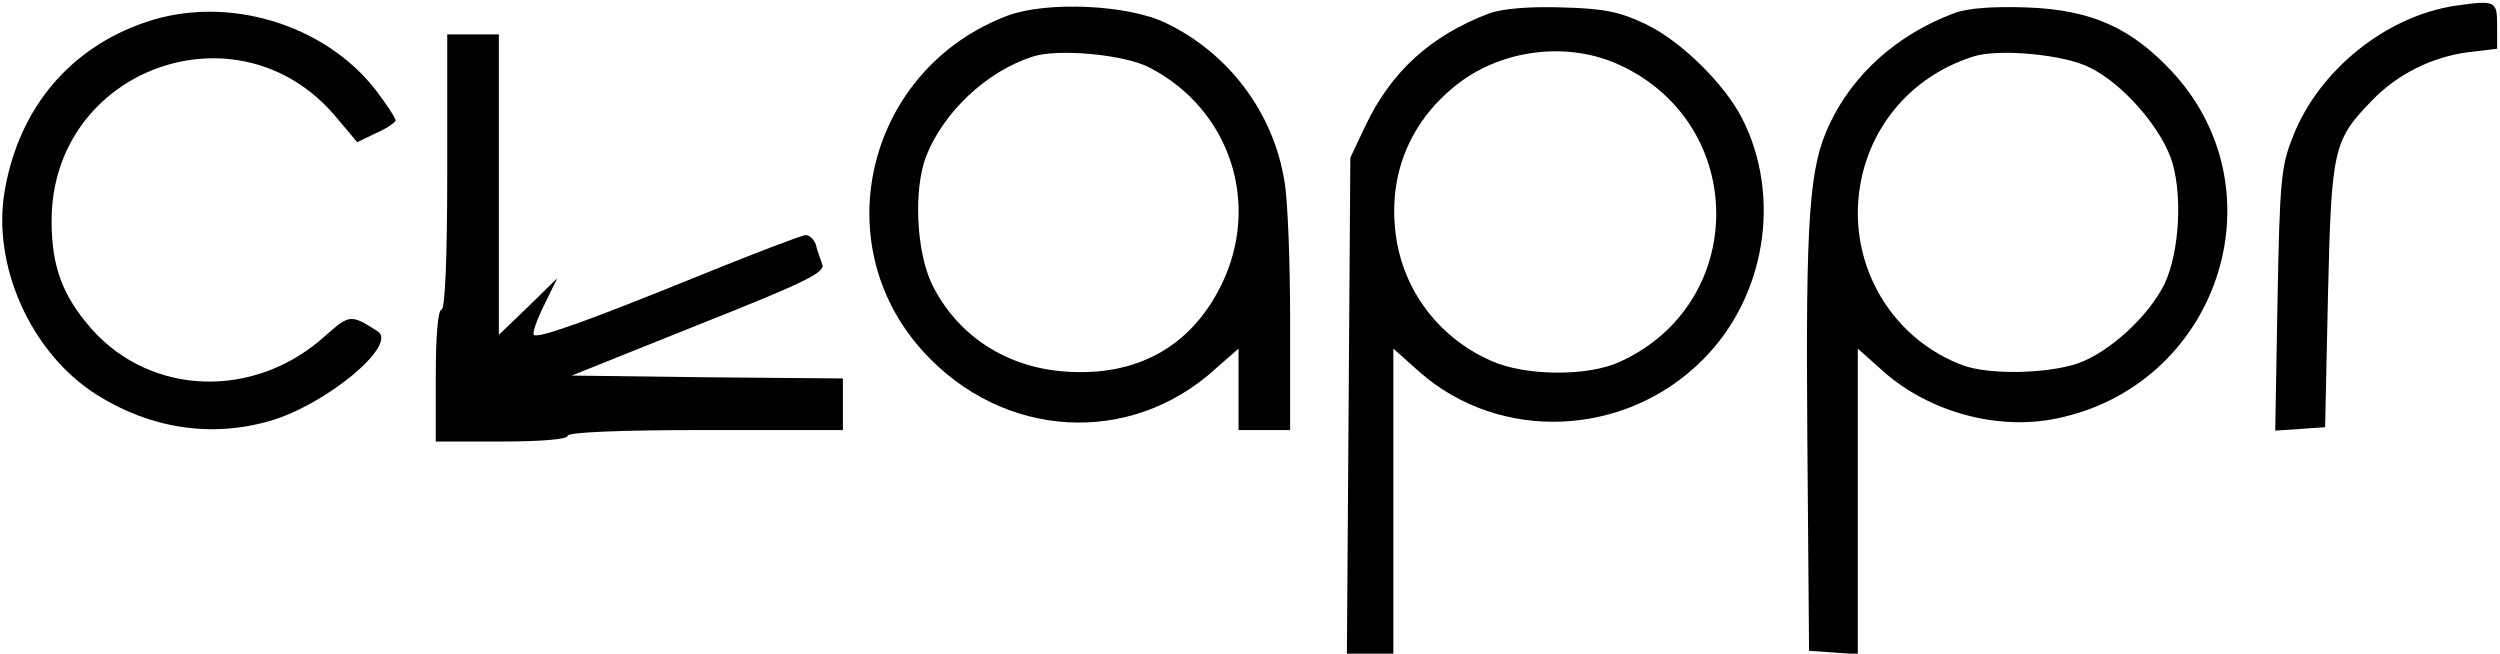
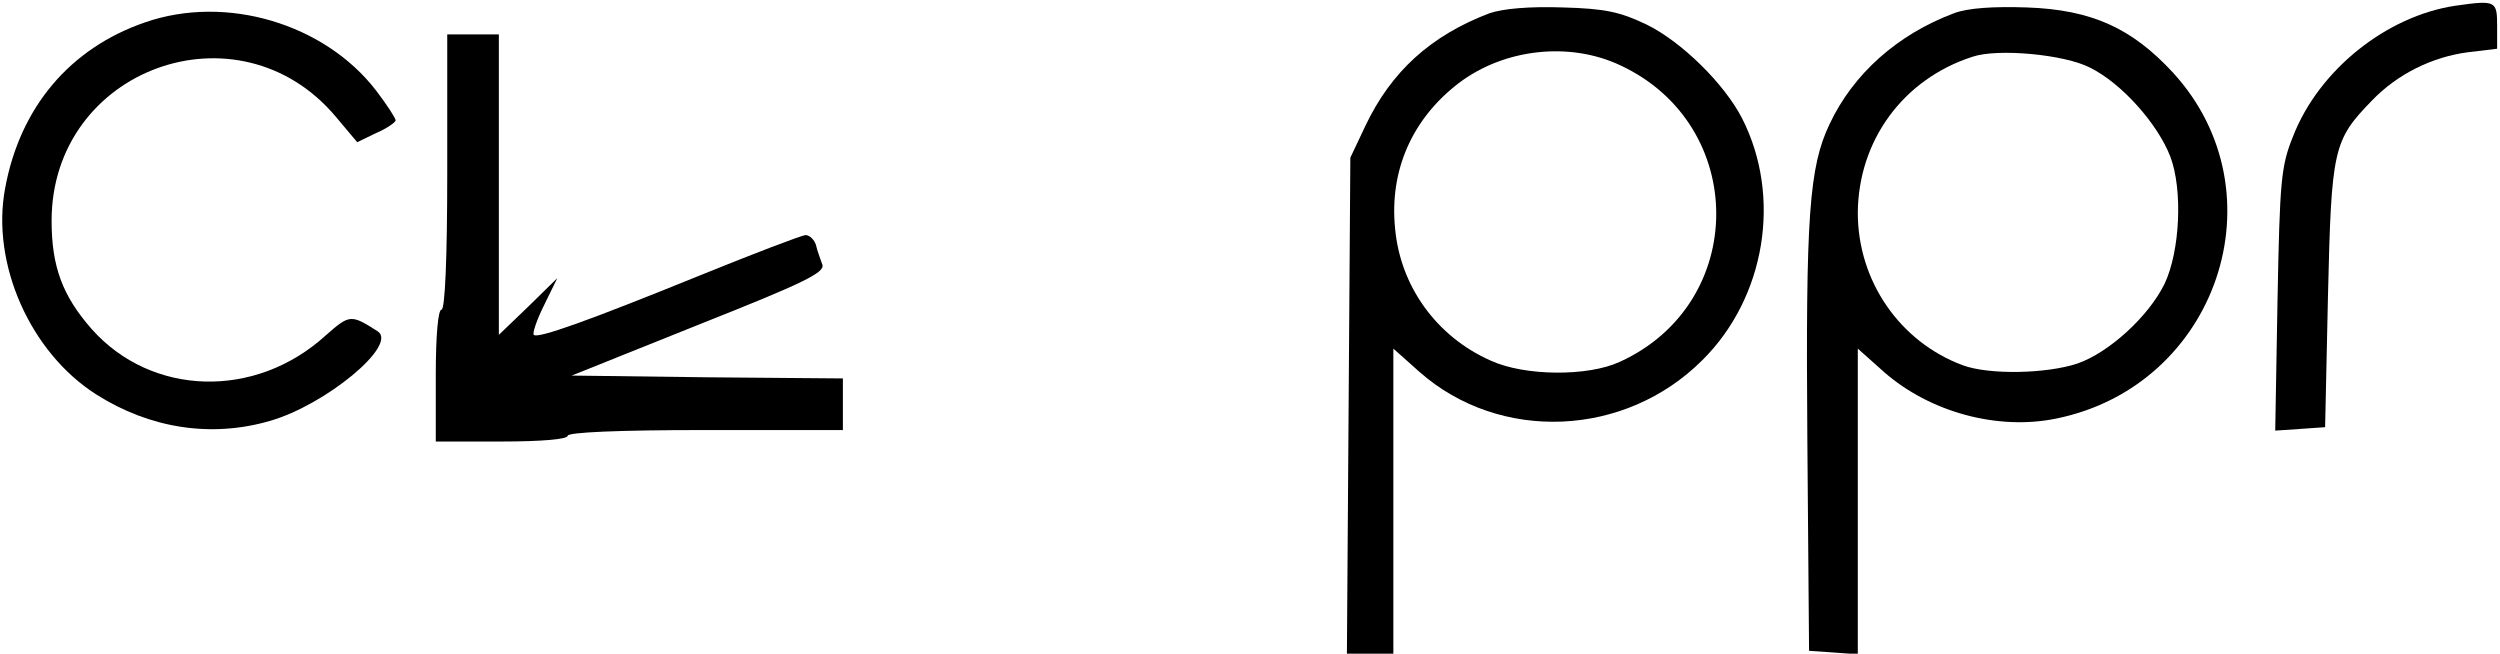
<svg xmlns="http://www.w3.org/2000/svg" version="1.0" width="436pt" height="114pt" viewBox="0 0 436 114" preserveAspectRatio="xMidYMid meet">
  <g transform="translate(0,114) scale(0.1,-0.1)" fill="#000000" stroke="none">
    <path d="M4282 1130 c-120 -18 -238 -112 -283 -228 -21 -52 -23 -77 -27 -285 l-4 -228 44 3 43 3 5 230 c6 255 9 270 76 339 45 47 106 77 169 85 l50 6 0 39 c0 45 -2 46 -73 36z" />
-     <path d="M1758 1113 c-245 -92 -321 -396 -148 -586 139 -153 361 -166 510 -30 l40 35 0 -71 0 -71 45 0 45 0 0 188 c0 103 -4 214 -10 246 -19 120 -98 224 -207 276 -66 32 -207 38 -275 13z m247 -91 c141 -73 195 -239 124 -381 -53 -106 -147 -158 -271 -149 -103 7 -189 63 -233 153 -27 57 -32 164 -10 222 30 77 105 148 185 174 44 15 162 4 205 -19z" />
    <path d="M2598 1117 c-103 -39 -172 -102 -217 -197 l-26 -55 -3 -432 -3 -433 41 0 40 0 0 266 0 266 46 -41 c140 -123 358 -114 493 21 110 109 139 285 69 422 -31 60 -105 133 -166 163 -46 22 -72 28 -146 30 -59 2 -104 -2 -128 -10z m228 -91 c223 -104 223 -415 -1 -517 -56 -26 -166 -25 -225 2 -95 42 -158 130 -167 231 -10 101 30 191 111 253 79 60 193 73 282 31z" />
    <path d="M3408 1117 c-99 -37 -176 -106 -217 -193 -36 -75 -42 -161 -39 -549 l3 -370 43 -3 42 -3 0 266 0 267 46 -41 c80 -70 198 -102 300 -81 281 57 395 394 204 603 -72 78 -142 110 -255 114 -59 2 -103 -1 -127 -10z m237 -95 c55 -27 118 -98 140 -155 22 -58 17 -165 -10 -222 -28 -57 -97 -120 -152 -139 -54 -18 -154 -20 -200 -3 -110 41 -183 147 -183 266 1 126 79 233 200 272 44 15 161 4 205 -19z" />
    <path d="M253 1101 c-131 -45 -218 -148 -244 -289 -25 -132 44 -287 159 -360 93 -59 200 -76 303 -46 97 28 223 132 188 156 -47 30 -49 30 -91 -7 -123 -112 -304 -106 -408 11 -51 58 -70 109 -70 189 0 265 326 384 496 181 l37 -44 33 16 c19 8 34 19 34 22 0 4 -15 27 -34 52 -90 117 -262 168 -403 119z" />
    <path d="M780 840 c0 -153 -4 -240 -10 -240 -6 0 -10 -45 -10 -115 l0 -115 115 0 c70 0 115 4 115 10 0 6 87 10 240 10 l240 0 0 45 0 45 -237 2 -236 3 222 89 c184 73 221 91 215 105 -3 9 -9 24 -11 34 -3 9 -11 17 -18 17 -6 0 -90 -32 -186 -71 -192 -78 -281 -110 -288 -103 -3 2 5 26 18 52 l23 47 -51 -50 -51 -49 0 262 0 262 -45 0 -45 0 0 -240z" />
  </g>
</svg>